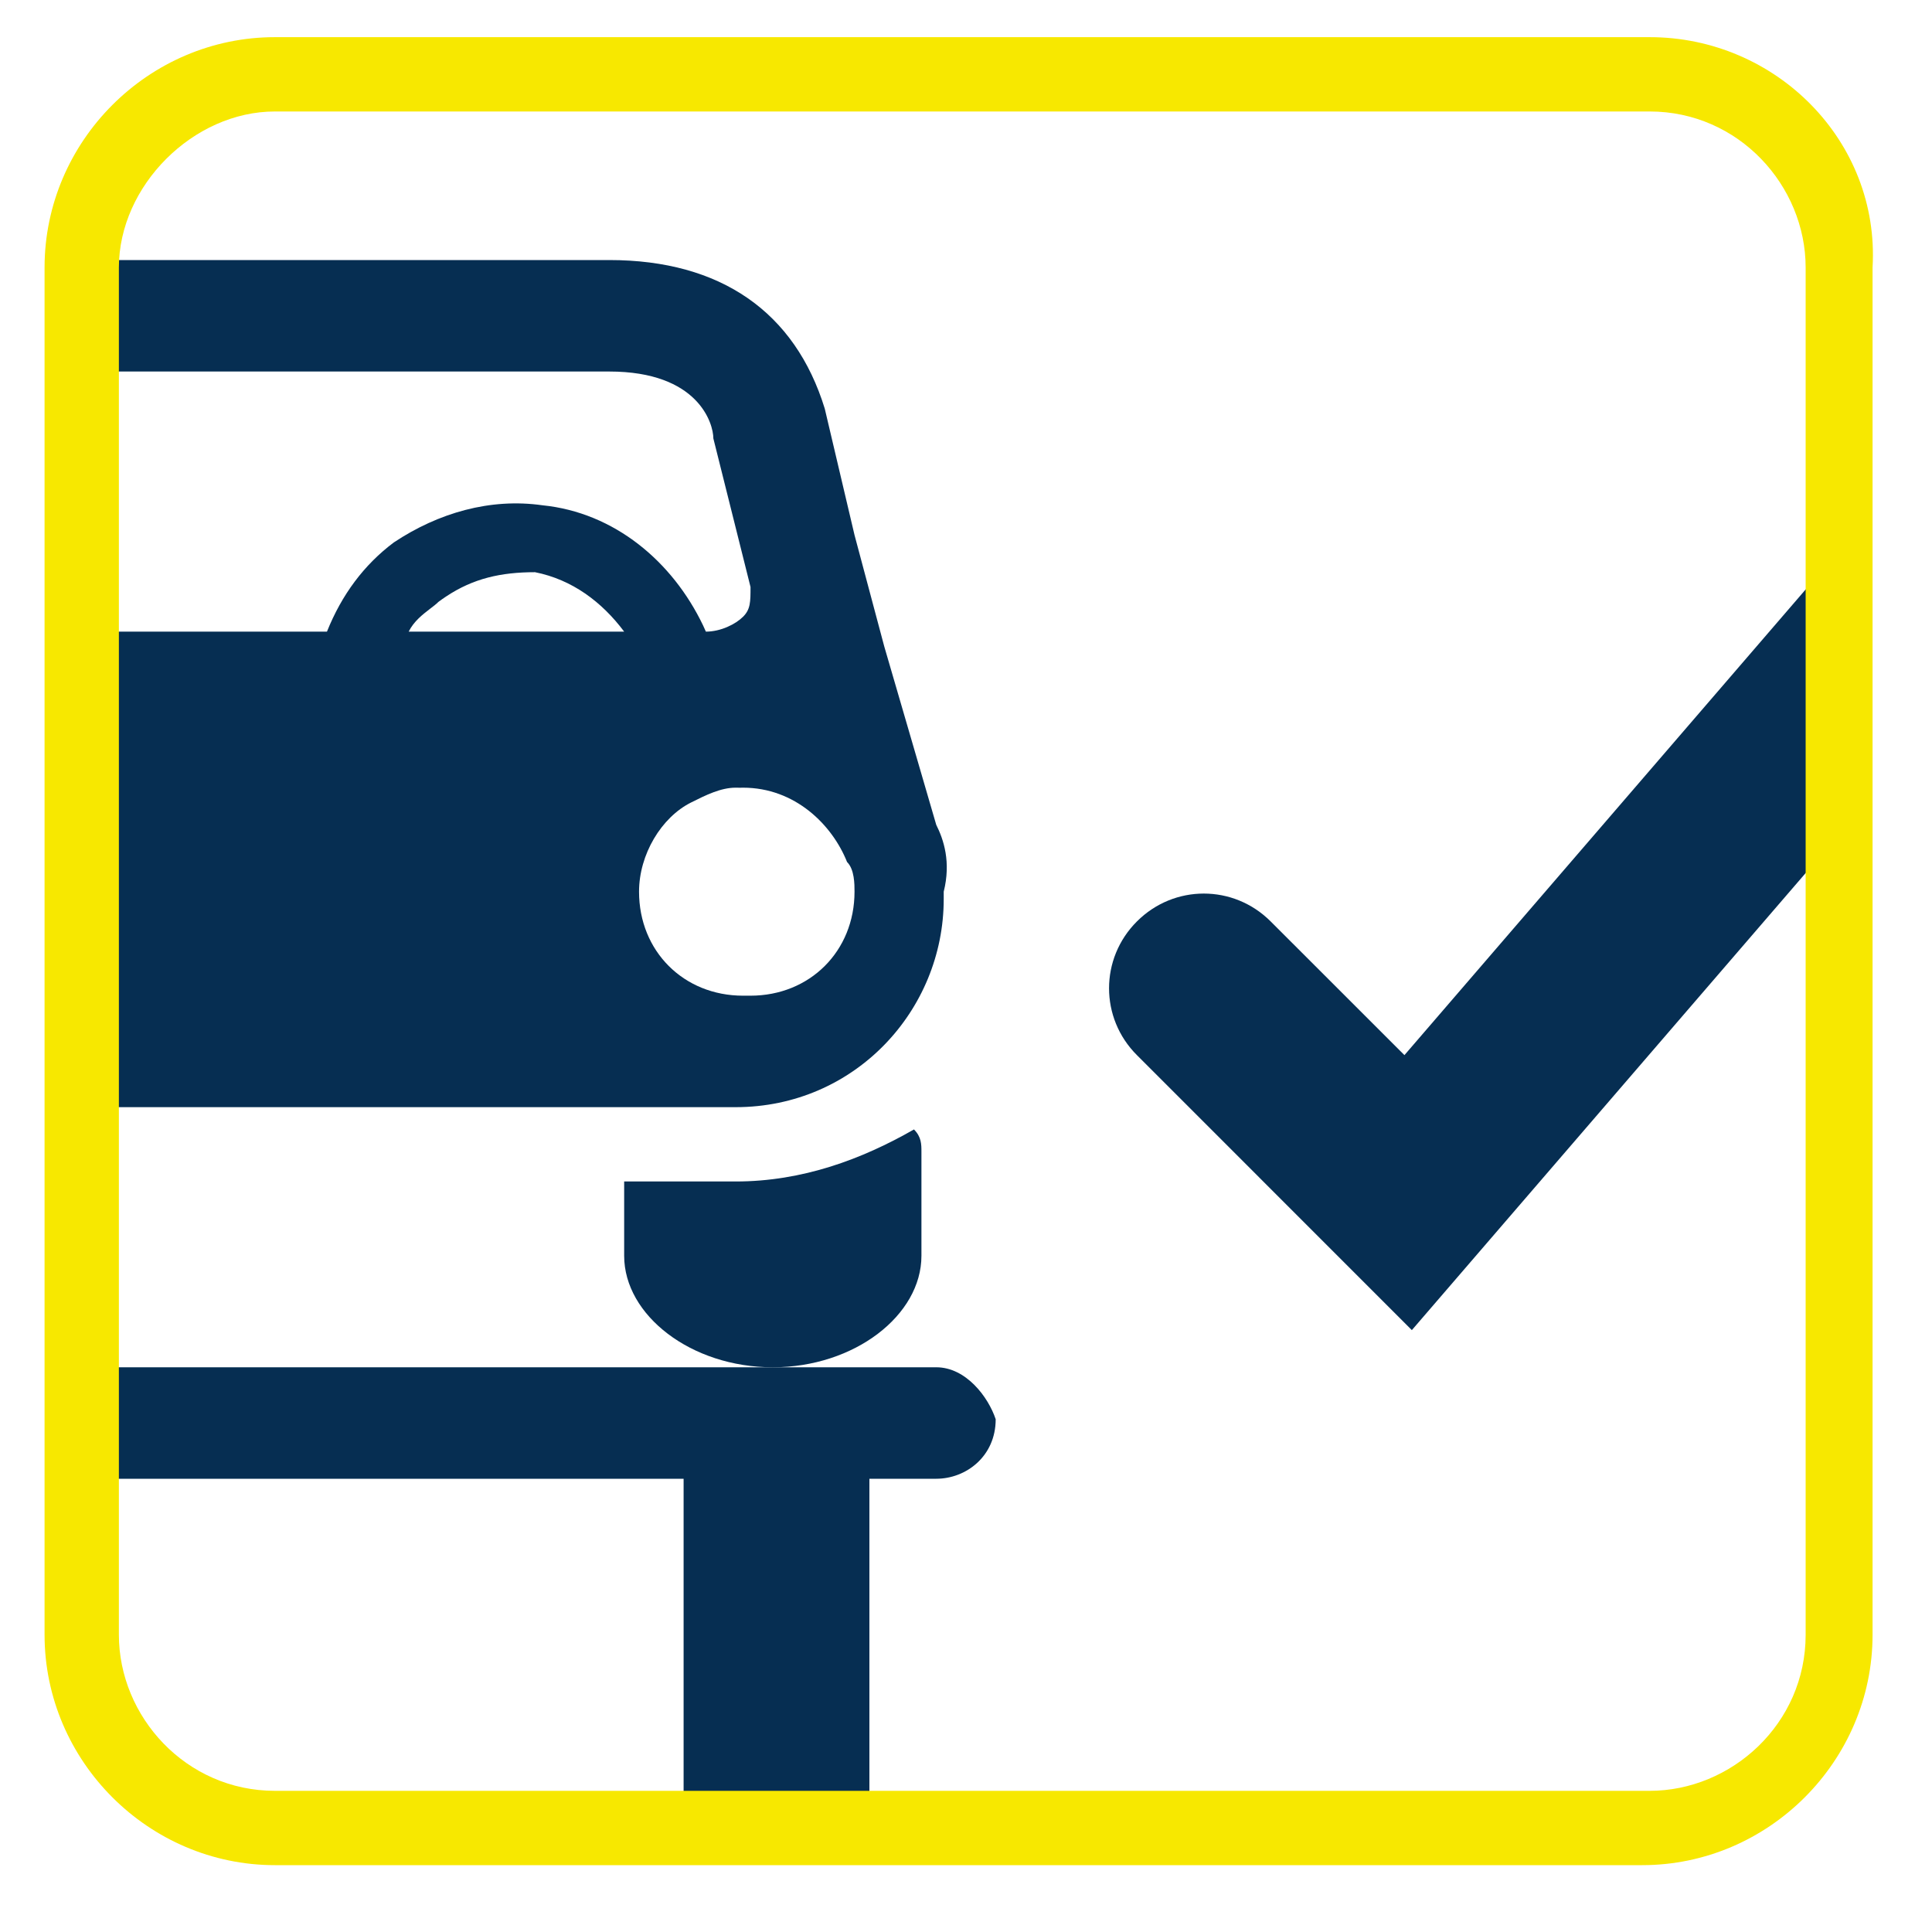
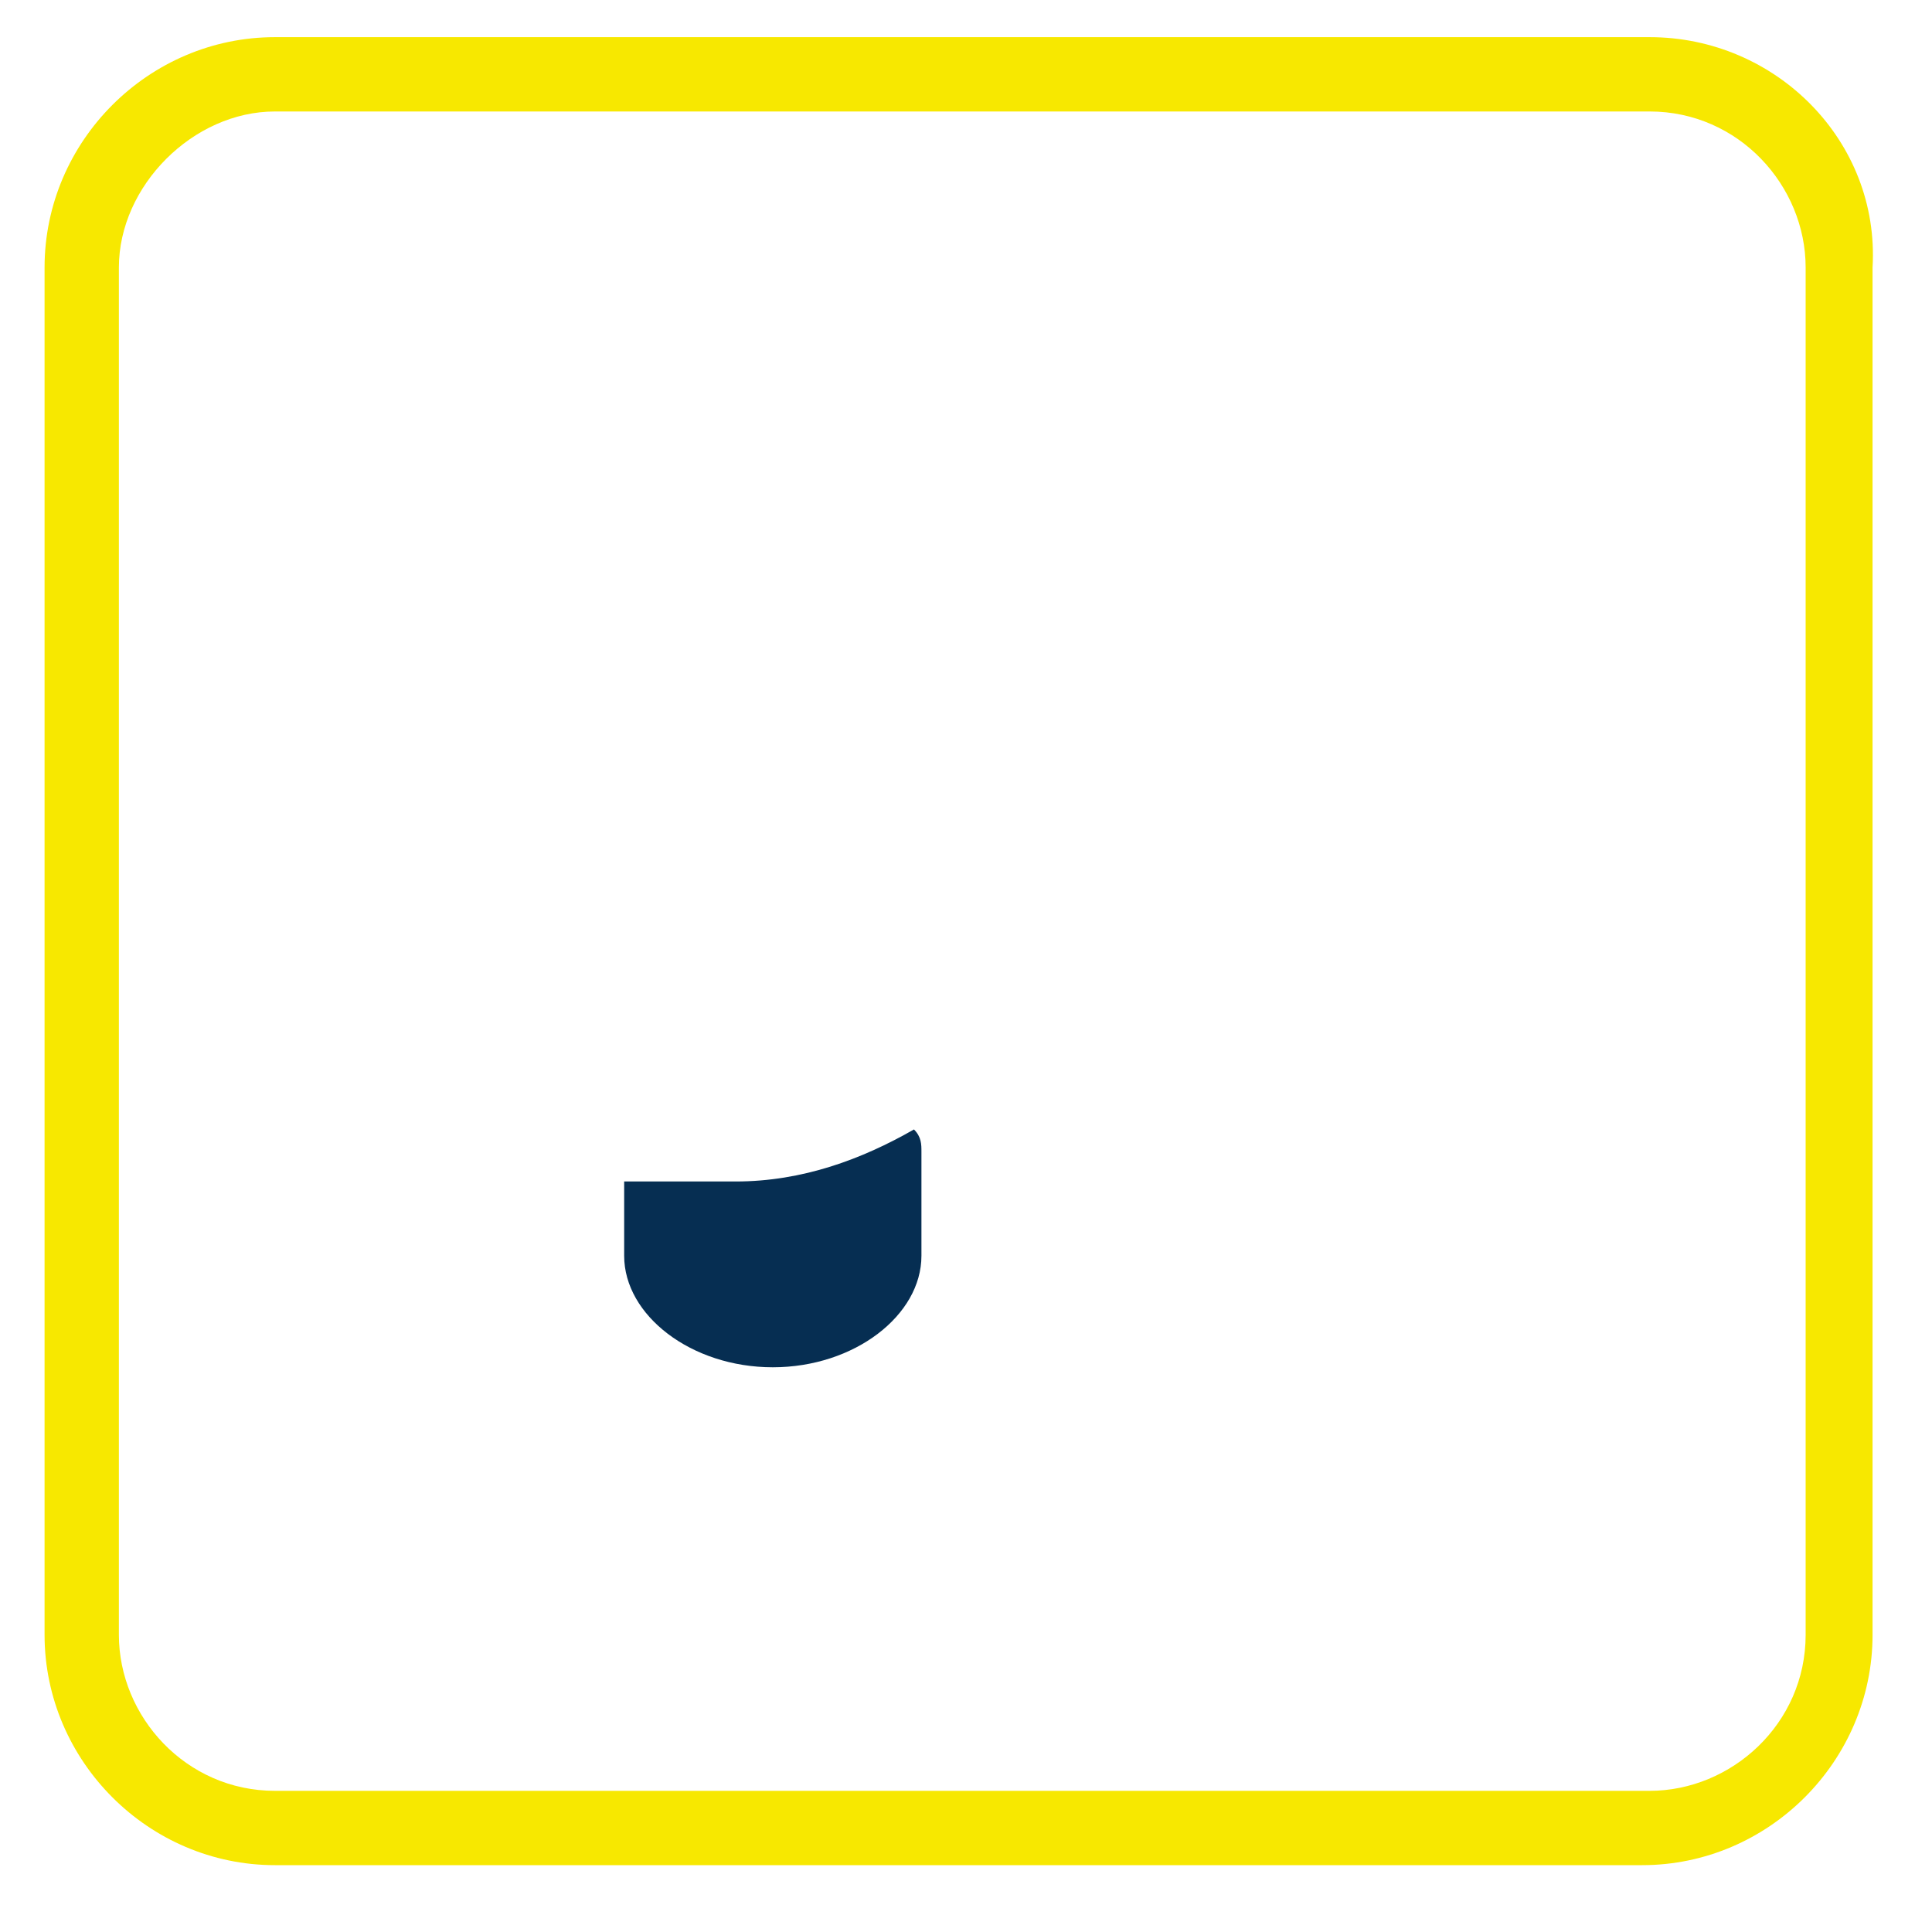
<svg xmlns="http://www.w3.org/2000/svg" width="30" height="30" viewBox="0 0 30 30" fill="none">
  <path d="M11.423 18.346H9.692V19.5C9.692 20.423 10.731 21.231 12 21.231C13.269 21.231 14.308 20.423 14.308 19.5V17.885C14.308 17.769 14.308 17.654 14.192 17.538C13.385 18 12.462 18.346 11.423 18.346Z" fill="#062E52" />
-   <path fill-rule="evenodd" clip-rule="evenodd" d="M14.538 12.808L13.731 10.039L13.269 8.308L12.807 6.346C12.346 4.846 11.192 4.038 9.461 4.038H1.615V5.769H9.461C10.846 5.769 11.077 6.577 11.077 6.808L11.654 9.115C11.654 9.346 11.654 9.462 11.538 9.577C11.423 9.692 11.192 9.808 10.961 9.808C10.947 9.775 10.932 9.743 10.917 9.711C10.442 8.719 9.541 7.958 8.423 7.846C7.615 7.731 6.808 7.962 6.115 8.423C5.654 8.769 5.308 9.231 5.077 9.808H1.615V17.192H11.423C13.269 17.192 14.654 15.692 14.654 13.961V13.846C14.769 13.385 14.654 13.039 14.538 12.808ZM6.677 9.454C6.727 9.416 6.773 9.381 6.808 9.346C6.847 9.317 6.886 9.289 6.926 9.263C7.349 8.981 7.78 8.885 8.308 8.885C8.885 9 9.346 9.346 9.692 9.808C9.692 9.808 9.692 9.808 9.692 9.808L6.346 9.808C6.426 9.647 6.563 9.542 6.677 9.454ZM11.538 15.461C10.615 15.461 9.923 14.769 9.923 13.846C9.923 13.269 10.269 12.692 10.731 12.461C10.961 12.346 11.192 12.231 11.423 12.231C11.446 12.231 11.469 12.231 11.492 12.232C11.507 12.231 11.523 12.231 11.538 12.231C12.346 12.231 12.923 12.808 13.153 13.385C13.269 13.5 13.269 13.731 13.269 13.846C13.269 14.769 12.576 15.461 11.653 15.461C11.634 15.461 11.615 15.461 11.596 15.461C11.577 15.461 11.558 15.461 11.538 15.461Z" fill="#062E52" />
-   <path d="M28.269 8.885L21.808 16.384L19.731 14.308C19.154 13.731 18.231 13.731 17.654 14.308C17.077 14.884 17.077 15.808 17.654 16.384L21.923 20.654L28.385 13.154V8.769C28.385 8.769 28.385 8.885 28.269 8.885Z" fill="#062E52" />
-   <path d="M14.538 21.231H1.154V22.962H10.615V28.385H13.5V22.962H14.538C15 22.962 15.461 22.615 15.461 22.038C15.346 21.692 15 21.231 14.538 21.231Z" fill="#062E52" />
  <path d="M25.616 1.731C27 1.731 28.038 2.885 28.038 4.154V25.385C28.038 26.769 26.885 27.808 25.616 27.808H4.269C2.885 27.808 1.846 26.654 1.846 25.385V4.154C1.846 2.885 3 1.731 4.269 1.731H25.616ZM25.616 0.577H4.269C2.308 0.577 0.692 2.192 0.692 4.154V25.385C0.692 27.346 2.308 28.962 4.269 28.962H25.5C27.462 28.962 29.077 27.346 29.077 25.385V4.154C29.192 2.192 27.577 0.577 25.616 0.577Z" fill="#F7E800" />
</svg>